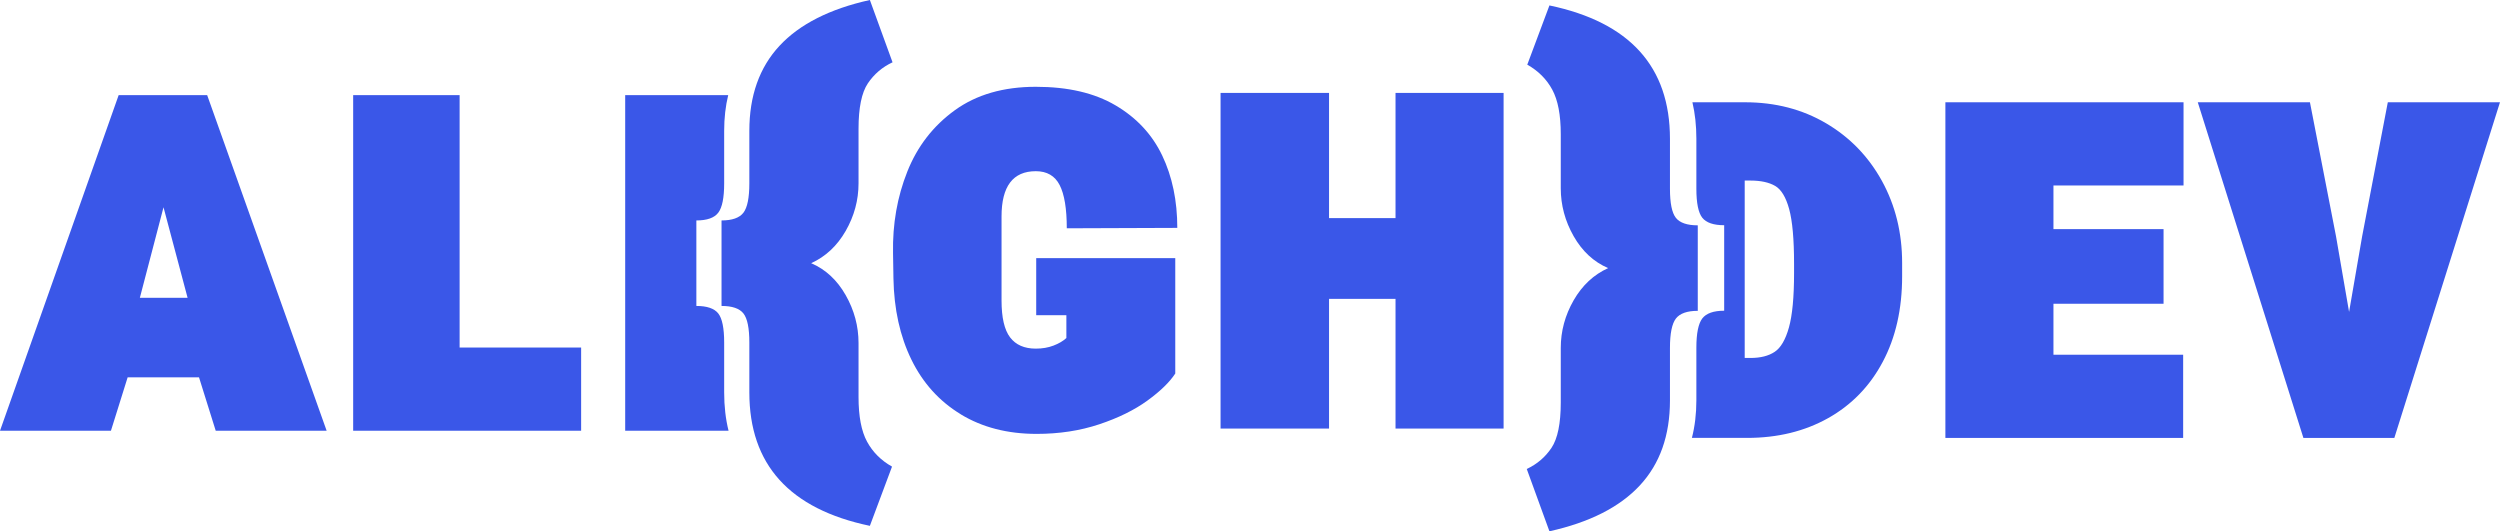
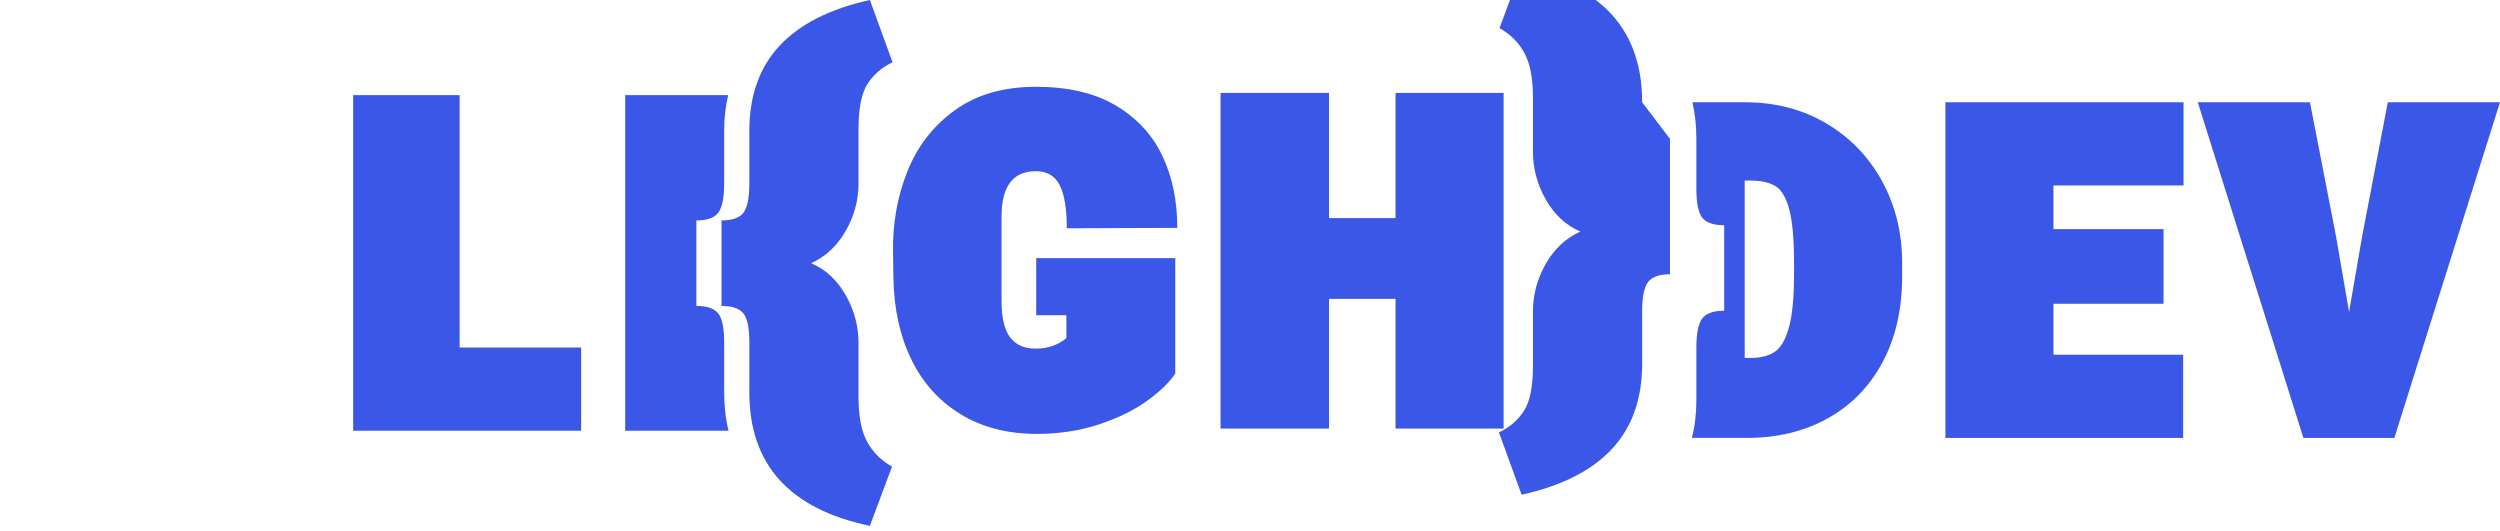
<svg xmlns="http://www.w3.org/2000/svg" id="Layer_1" data-name="Layer 1" viewBox="0 0 910.77 193.55">
  <defs>
    <style>
      .cls-1 {
        fill: #3A57E8;
        stroke-width: 0px;
      }
    </style>
  </defs>
  <g>
-     <path class="cls-1" d="m43.23,34.65h32.24l43.53,122.28h-40.41l-6.09-19.46h-26l-6.09,19.46H0L43.23,34.65Zm25.11,73.84l-8.77-32.98-8.62,32.98h17.38Z" />
    <path class="cls-1" d="m128.66,34.65h38.78v91.97h44.27v30.31h-83.05V34.65Z" />
    <path class="cls-1" d="m263.82,142.99v-18.2c0-5.26-.72-8.79-2.16-10.61-1.44-1.81-4.1-2.72-7.97-2.72v-31.15c3.87,0,6.53-.93,7.97-2.81,1.44-1.88,2.16-5.44,2.16-10.7v-19.13c0-4.66.49-9,1.47-13.01h-37.53v122.27h37.66c-1.07-4.28-1.6-8.93-1.6-13.94Z" />
    <path class="cls-1" d="m350.01,150.92c-7.83-4.75-13.82-11.39-17.98-19.91-4.16-8.52-6.34-18.37-6.54-29.57l-.15-9.21c-.2-10.6,1.53-20.5,5.2-29.71,3.66-9.21,9.43-16.66,17.31-22.36,7.87-5.69,17.7-8.54,29.49-8.54s21.37,2.25,29.05,6.76c7.67,4.51,13.35,10.6,17.01,18.27,3.66,7.68,5.5,16.47,5.5,26.37l-40.26.15c0-7.13-.87-12.38-2.6-15.75-1.73-3.37-4.63-5.05-8.69-5.05-8.32,0-12.48,5.5-12.48,16.49v30.61c0,6.24,1.04,10.72,3.12,13.45,2.08,2.73,5.2,4.09,9.36,4.09,2.38,0,4.53-.37,6.46-1.11,1.93-.74,3.49-1.66,4.68-2.75v-8.32h-10.99v-20.8h50.66v42.05c-2.08,3.17-5.47,6.46-10.18,9.88-4.71,3.42-10.55,6.29-17.53,8.62-6.98,2.33-14.59,3.49-22.81,3.49-10.6,0-19.81-2.38-27.63-7.13Z" />
    <path class="cls-1" d="m444.66,33.85h39.52v45.61h24.22v-45.61h39.37v122.28h-39.37v-47.25h-24.22v47.25h-39.52V33.85Z" />
    <g>
      <path class="cls-1" d="m685.61,65.93c-4.91-8.91-11.69-15.92-20.36-21.02s-18.5-7.65-29.49-7.65h-19.2c.96,4.09,1.44,8.52,1.44,13.27v18.2c0,5.25.72,8.78,2.16,10.6,1.44,1.81,4.1,2.72,7.97,2.72v31.15c-3.87,0-6.53.94-7.97,2.81-1.44,1.88-2.16,5.44-2.16,10.7v19.14c0,4.92-.55,9.48-1.63,13.68h20.13c11.1,0,20.93-2.4,29.5-7.2,8.56-4.81,15.2-11.64,19.9-20.51,4.71-8.86,7.06-19.24,7.06-31.12v-4.9c0-11-2.45-20.95-7.35-29.87Zm-32.02,33.58c0,8.72-.62,15.3-1.86,19.76-1.24,4.46-2.97,7.43-5.2,8.91-2.23,1.49-5.17,2.23-8.84,2.23h-2.08v-64.63h2.08c3.77,0,6.76.65,8.99,1.94,2.23,1.28,3.94,4.11,5.13,8.46,1.19,4.36,1.78,11,1.78,19.91v3.42Z" />
      <path class="cls-1" d="m708.71,37.26h86.77v30.31h-47.39v15.9h40.11v27.19h-40.11v18.57h47.25v30.31h-86.62V37.26Z" />
      <path class="cls-1" d="m800.67,37.26h40.86l9.51,48.88,4.75,27.49,4.75-27.49,9.36-48.88h40.86l-38.48,122.28h-33.13l-38.48-122.28Z" />
    </g>
  </g>
  <path class="cls-1" d="m272.99,142.98v-18.2c0-5.25-.72-8.79-2.16-10.6-1.44-1.81-4.1-2.72-7.97-2.72v-31.15c3.87,0,6.53-.94,7.97-2.81,1.44-1.88,2.16-5.44,2.16-10.7v-19.14c0-12.76,3.66-23.08,10.98-30.96,7.32-7.88,18.29-13.45,32.93-16.7l8.26,22.7c-3.75,1.75-6.75,4.32-9.01,7.69-2.25,3.38-3.38,8.88-3.38,16.51v19.89c0,6.13-1.57,11.91-4.69,17.36-3.13,5.44-7.32,9.35-12.57,11.73,5.25,2.25,9.44,6.13,12.57,11.63,3.13,5.5,4.69,11.32,4.69,17.45v19.7c0,7.01,1.03,12.41,3.1,16.23,2.06,3.81,5.1,6.85,9.1,9.1l-8.07,21.58c-29.27-6.13-43.91-22.33-43.91-48.6Z" />
-   <path class="cls-1" d="m608.38,50.57v18.2c0,5.25.72,8.79,2.16,10.6,1.44,1.81,4.1,2.72,7.97,2.72v31.15c-3.87,0-6.53.94-7.97,2.81-1.44,1.88-2.16,5.44-2.16,10.7v19.14c0,12.76-3.66,23.08-10.98,30.96-7.32,7.88-18.29,13.45-32.93,16.7l-8.26-22.7c3.75-1.75,6.75-4.32,9.01-7.69,2.25-3.38,3.38-8.88,3.38-16.51v-19.89c0-6.13,1.57-11.91,4.69-17.36,3.13-5.44,7.32-9.35,12.57-11.73-5.25-2.25-9.44-6.13-12.57-11.63-3.13-5.5-4.69-11.32-4.69-17.45v-19.7c0-7.01-1.03-12.41-3.1-16.23-2.06-3.81-5.1-6.85-9.1-9.1l8.07-21.58c29.27,6.13,43.91,22.33,43.91,48.6Z" />
+   <path class="cls-1" d="m608.38,50.57v18.2v31.15c-3.87,0-6.53.94-7.97,2.81-1.44,1.88-2.16,5.44-2.16,10.7v19.14c0,12.76-3.66,23.08-10.98,30.96-7.32,7.88-18.29,13.45-32.93,16.7l-8.26-22.7c3.75-1.75,6.75-4.32,9.01-7.69,2.25-3.38,3.38-8.88,3.38-16.51v-19.89c0-6.13,1.57-11.91,4.69-17.36,3.13-5.44,7.32-9.35,12.57-11.73-5.25-2.25-9.44-6.13-12.57-11.63-3.13-5.5-4.69-11.32-4.69-17.45v-19.7c0-7.01-1.03-12.41-3.1-16.23-2.06-3.81-5.1-6.85-9.1-9.1l8.07-21.58c29.27,6.13,43.91,22.33,43.91,48.6Z" />
</svg>